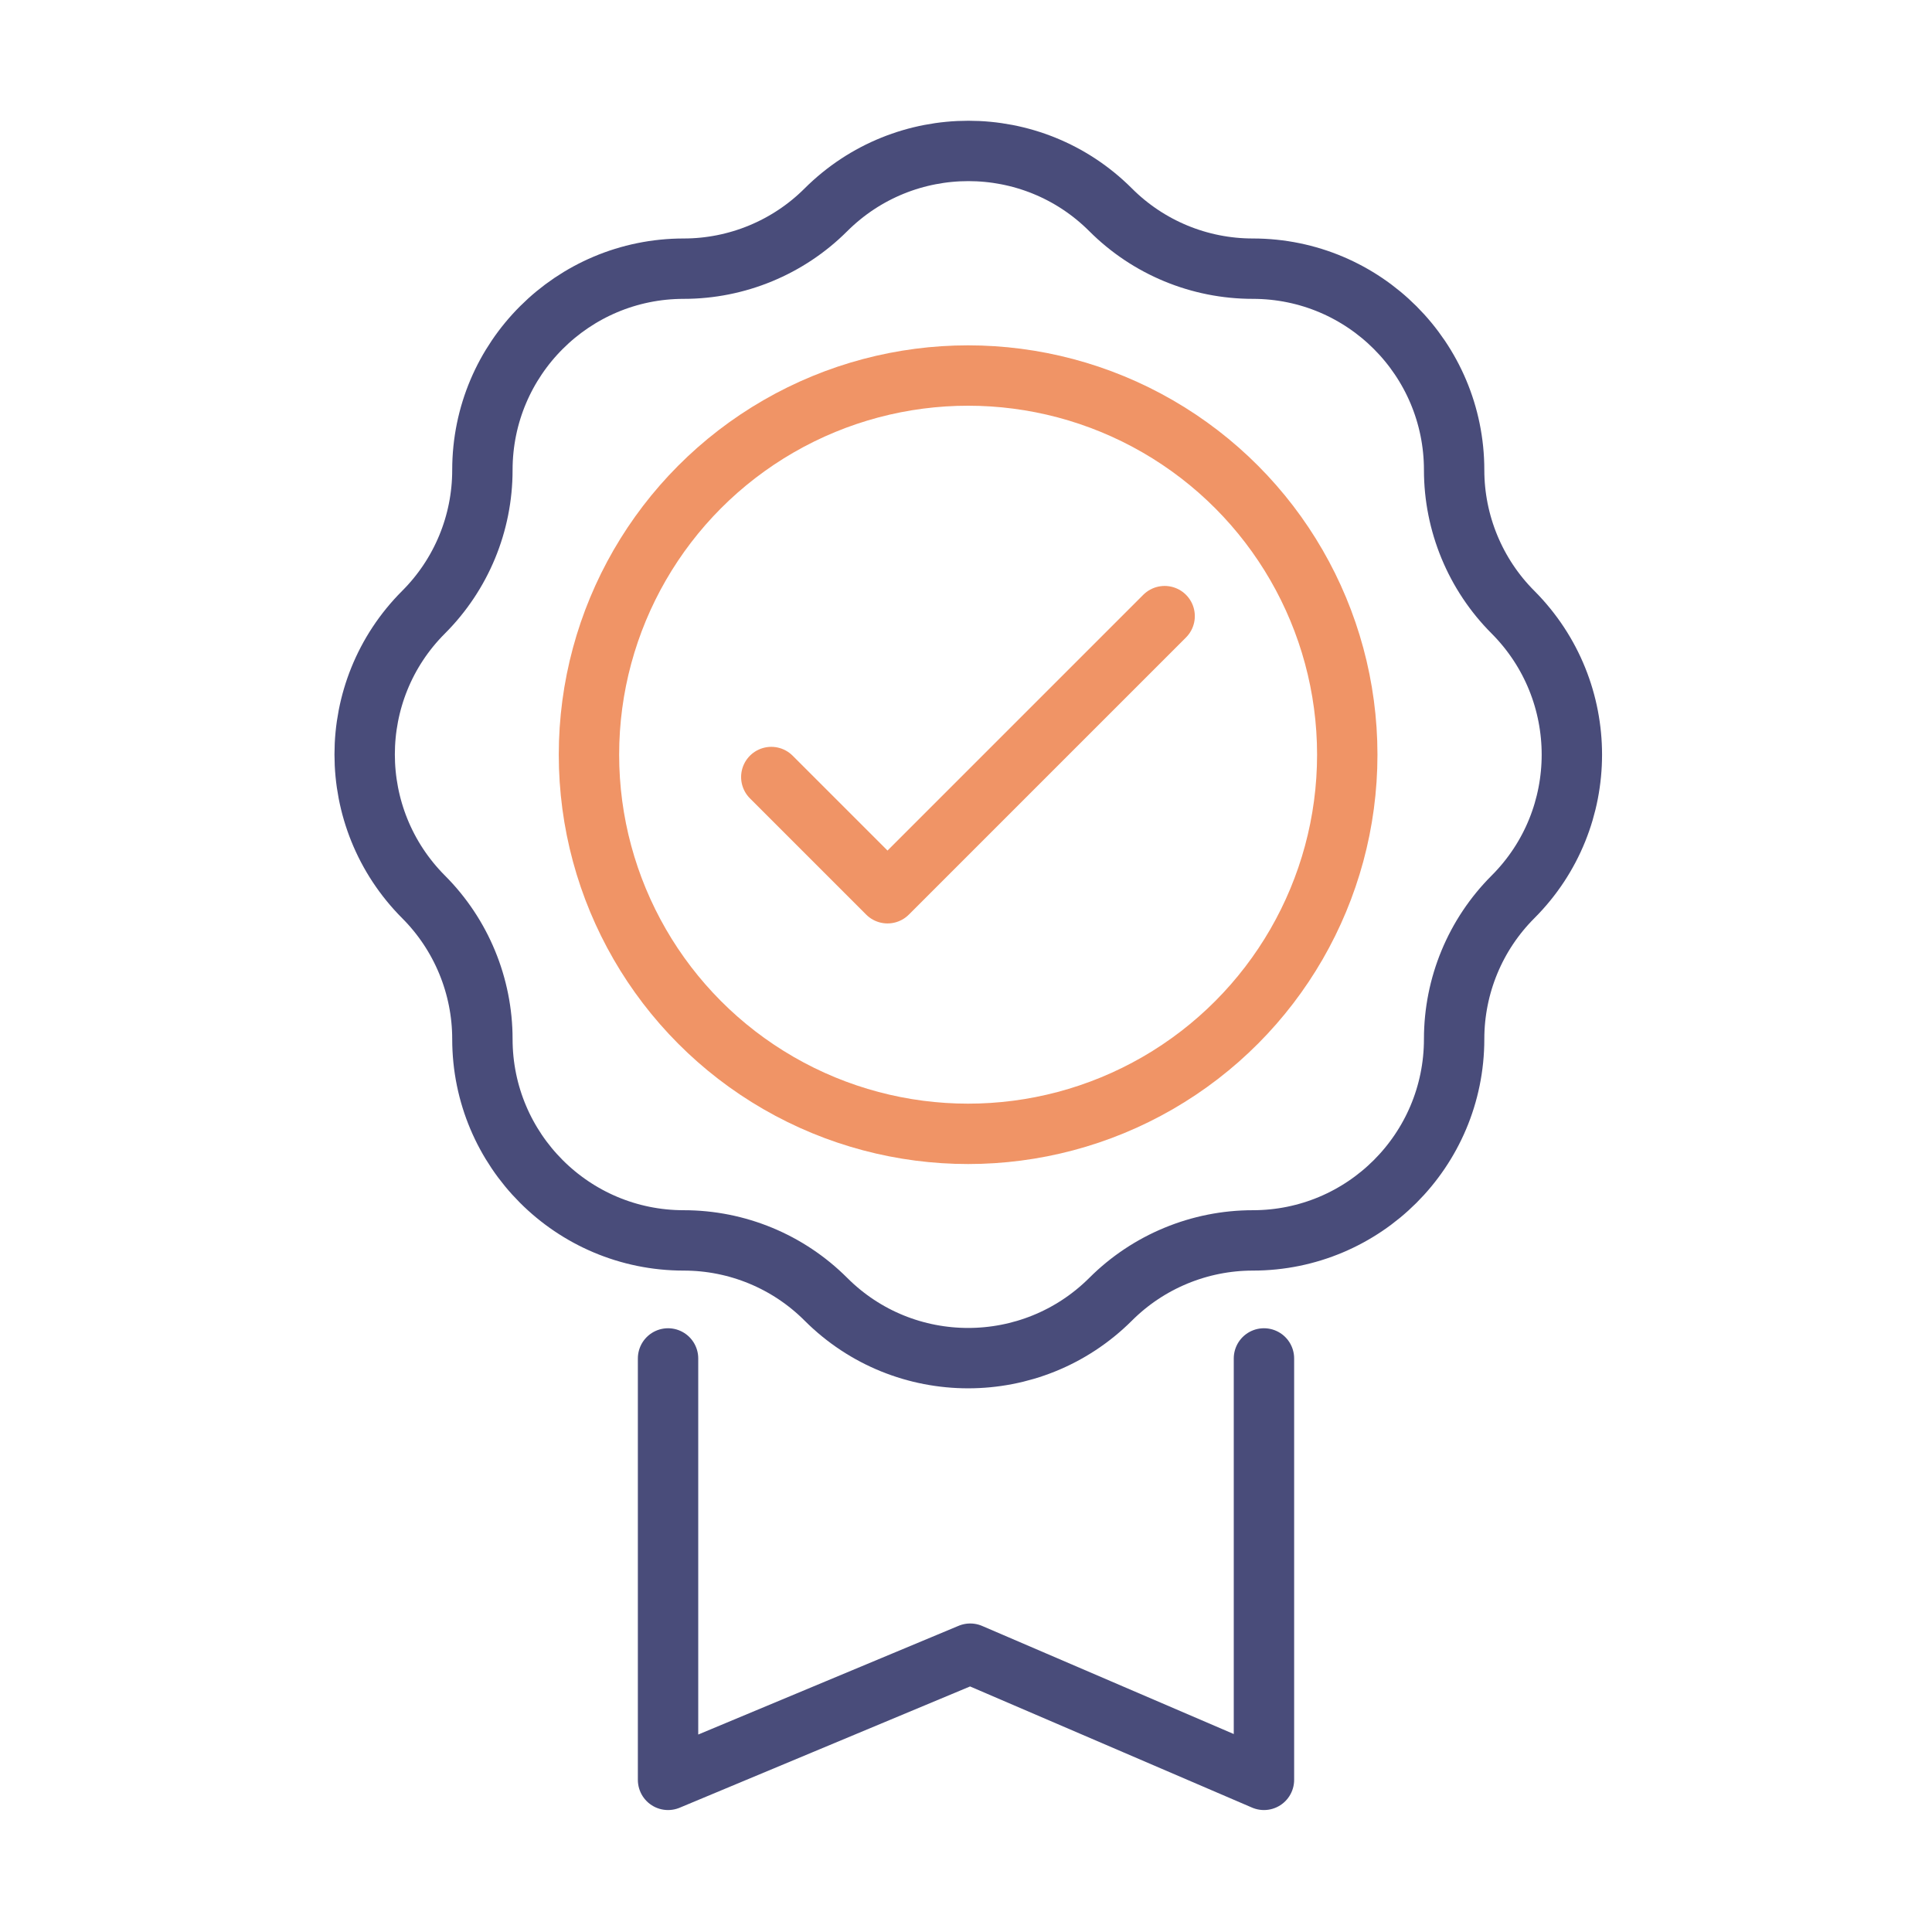
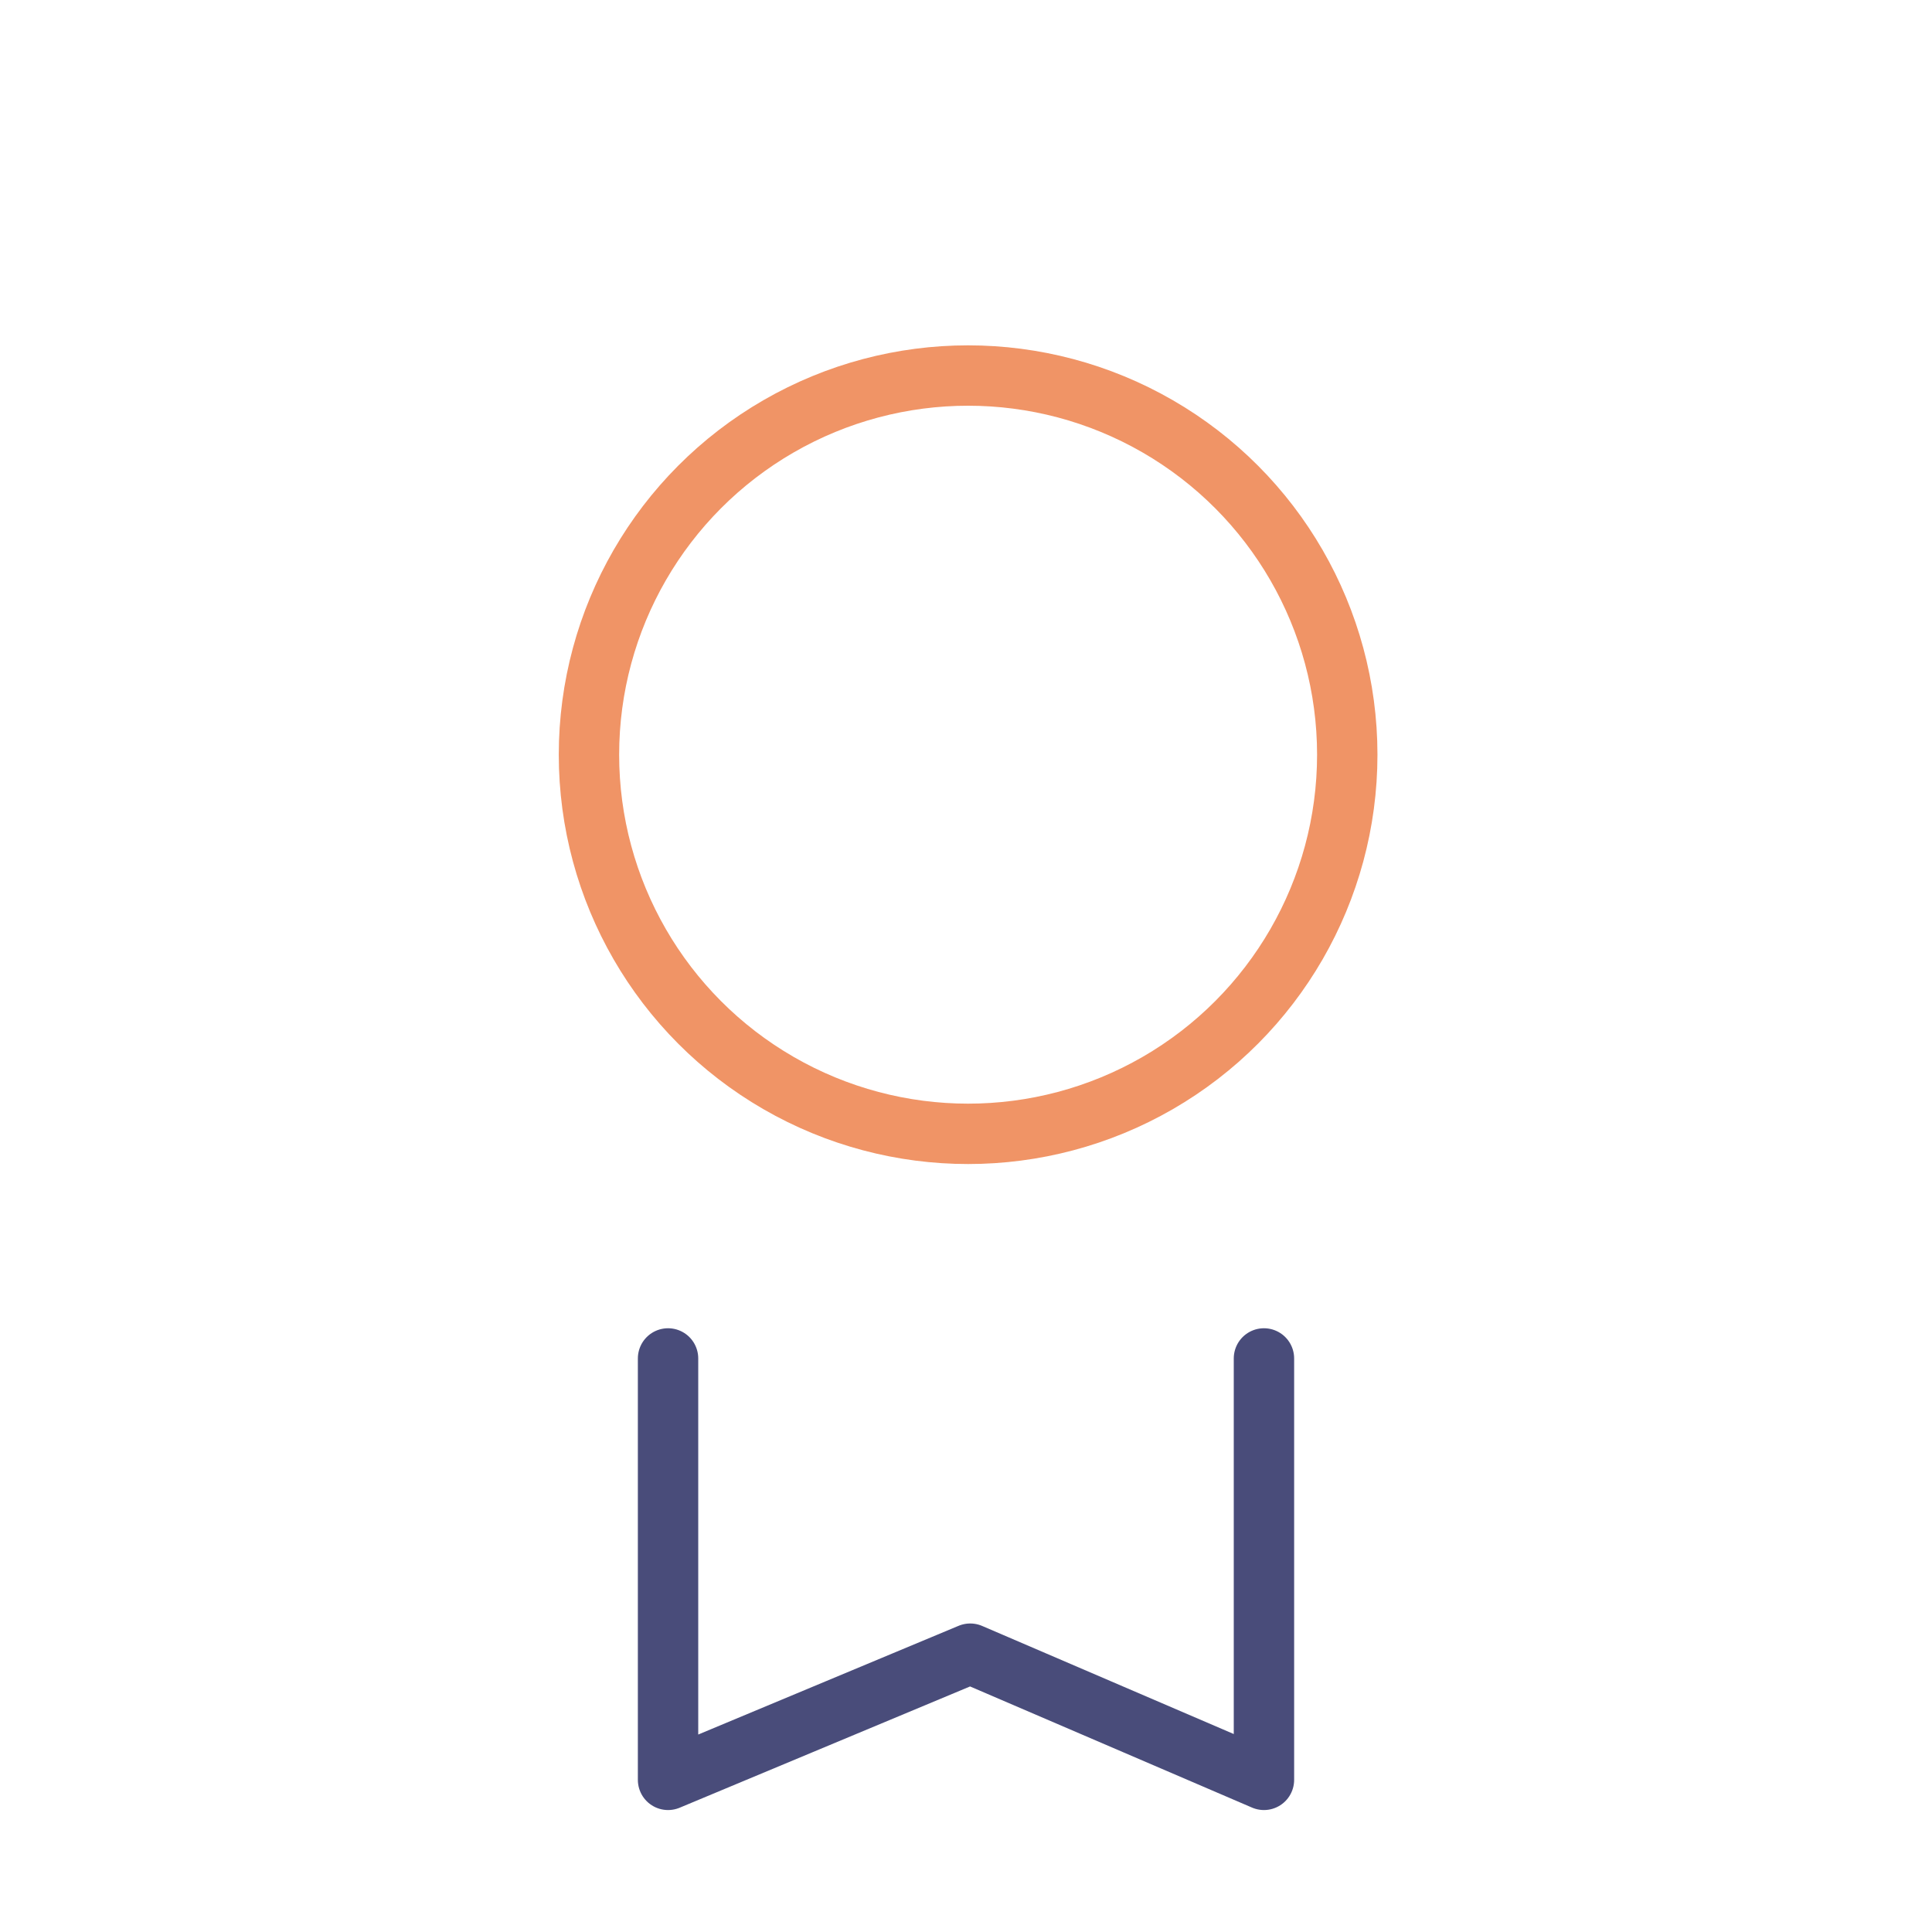
<svg xmlns="http://www.w3.org/2000/svg" id="Layer_1" viewBox="0 0 64 64">
  <defs>
    <style>.cls-1{stroke:#f09466;}.cls-1,.cls-2{fill:none;stroke-linecap:round;stroke-linejoin:round;stroke-width:2px;}.cls-2{stroke:#494c7a;}</style>
  </defs>
-   <path class="cls-2" d="M50.12,29.71h0c2.6-2.6,2.6-6.82,0-9.43h0c-1.25-1.25-1.95-2.95-1.95-4.71h0c0-3.68-2.98-6.67-6.67-6.67h0c-1.77,0-3.46-.7-4.71-1.95h0c-2.6-2.6-6.82-2.6-9.43,0h0c-1.25,1.25-2.95,1.95-4.71,1.95h0c-3.68,0-6.67,2.98-6.67,6.67h0c0,1.77-.7,3.46-1.95,4.71h0c-2.6,2.6-2.6,6.82,0,9.43h0c1.25,1.25,1.95,2.95,1.95,4.71h0c0,3.68,2.98,6.67,6.67,6.67h0c1.77,0,3.46,.7,4.71,1.95h0c2.6,2.6,6.82,2.6,9.43,0h0c1.25-1.25,2.95-1.95,4.71-1.95h0c3.68,0,6.67-2.98,6.67-6.67h0c0-1.77,.7-3.46,1.95-4.71Z" />
  <polyline class="cls-2" points="41.87 45 41.87 58.96 32.14 54.78 22.13 58.96 22.13 45" />
-   <polyline class="cls-1" points="25.55 25.74 29.4 29.59 38.58 20.41" />
  <circle class="cls-1" cx="32.07" cy="25" r="12.56" />
</svg>